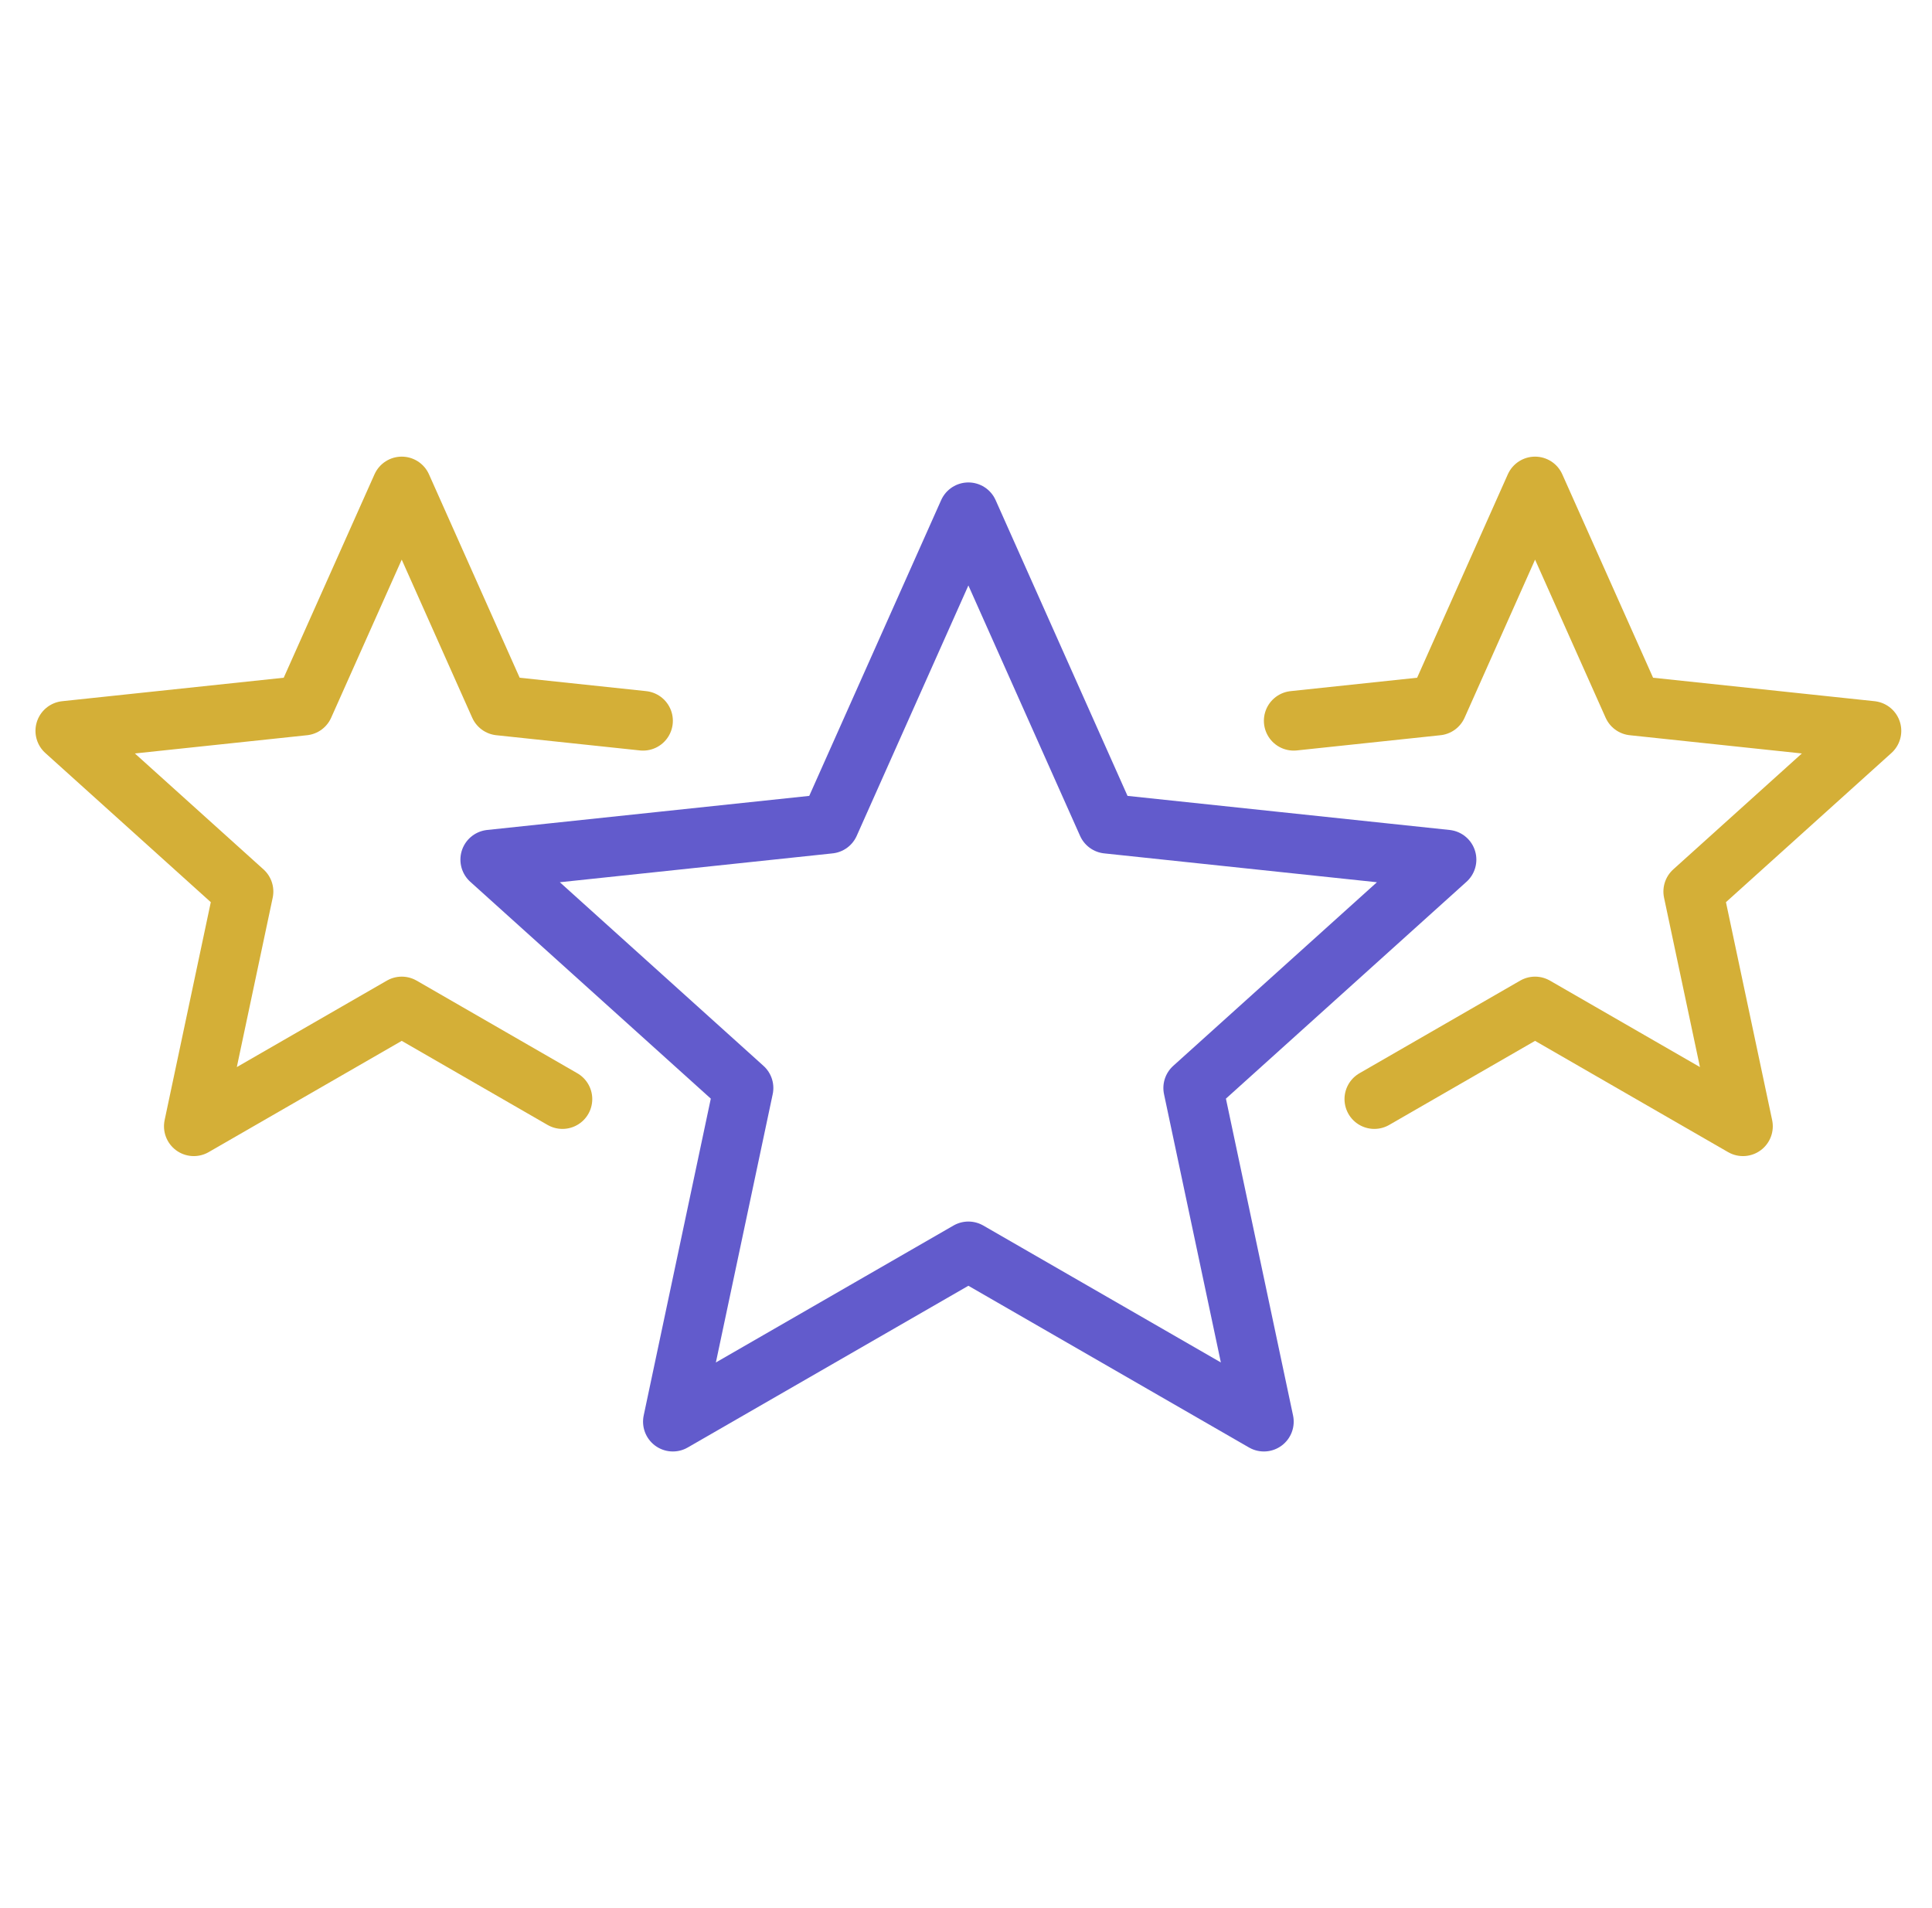
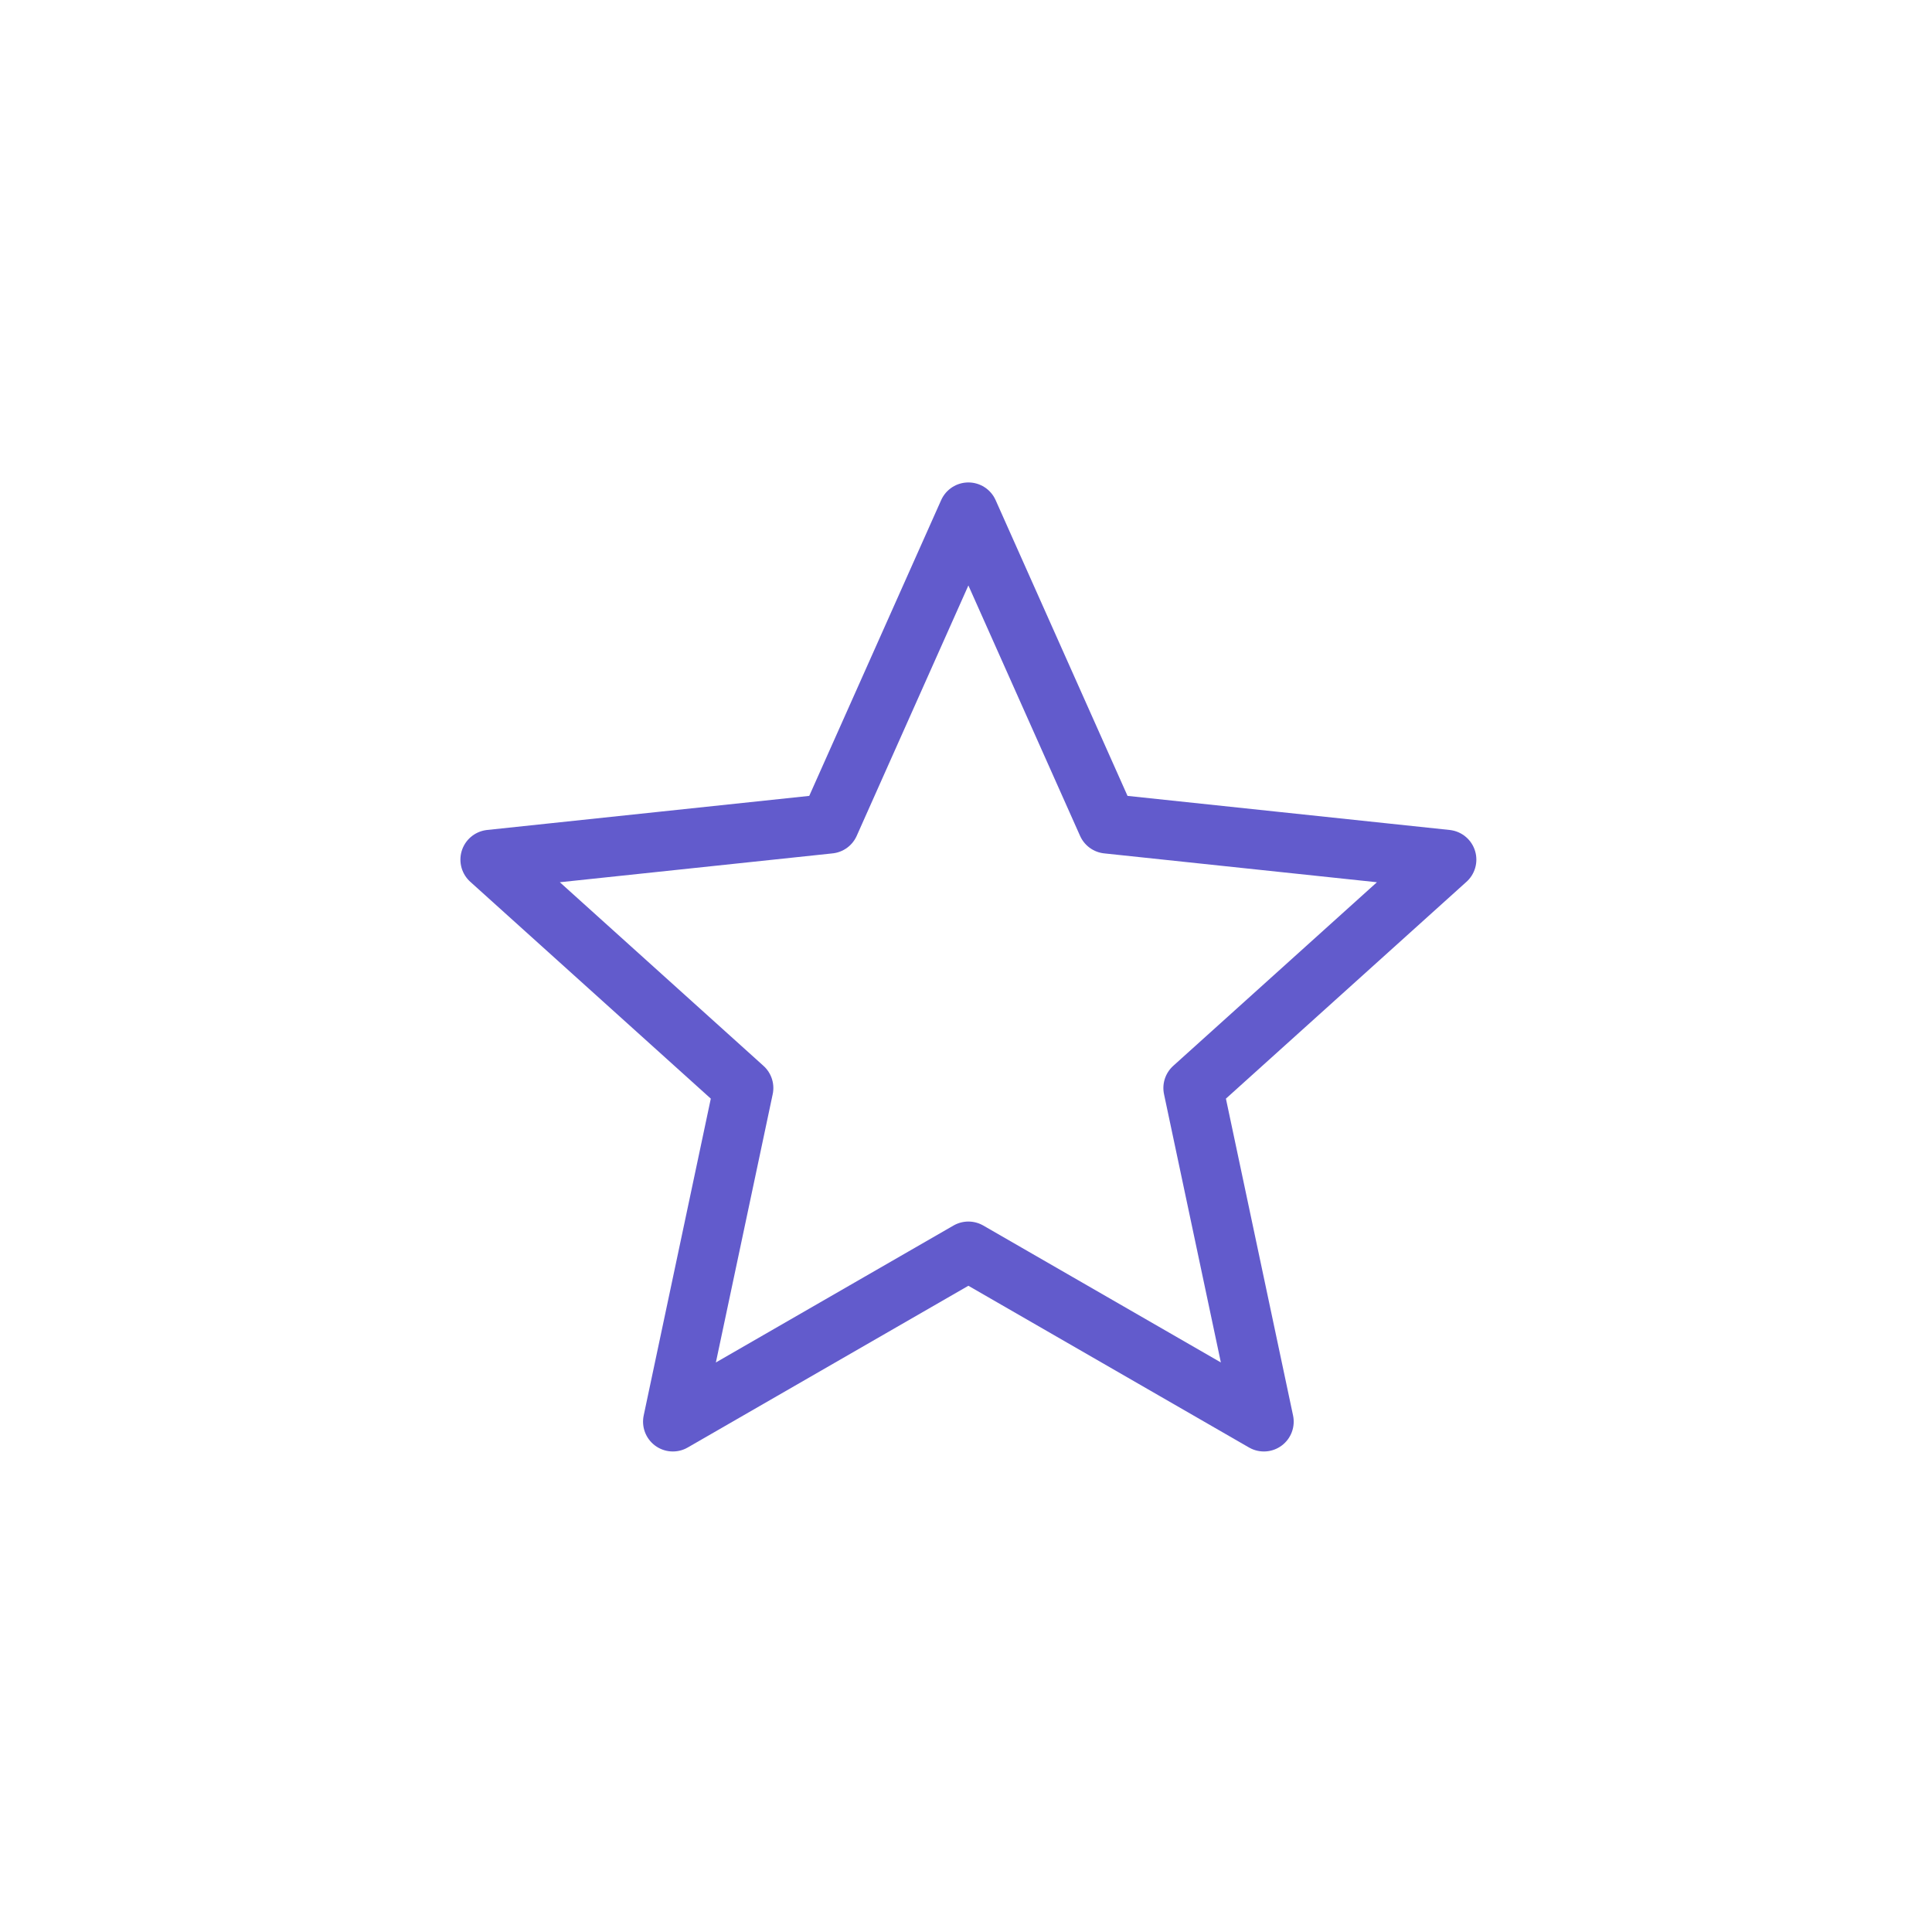
<svg xmlns="http://www.w3.org/2000/svg" width="81" height="80" viewBox="0 0 81 80" fill="none">
  <path d="M40.6 21.477L46.424 34.536L60.647 36.041L50.025 45.616L52.989 59.605L40.6 52.465L28.21 59.605L31.173 45.616L20.553 36.041L34.776 34.536L40.6 21.477Z" stroke="#625BCC" stroke-width="2.5" stroke-miterlimit="10" stroke-linecap="round" stroke-linejoin="round" />
-   <path d="M26.96 30.22L20.939 29.582L16.843 20.395L12.743 29.582L2.737 30.642L10.21 37.379L8.125 47.221L16.843 42.197L23.581 46.081" stroke="#D4AF37" stroke-width="2.5" stroke-miterlimit="10" stroke-linecap="round" stroke-linejoin="round" />
-   <path d="M54.239 30.22L60.262 29.582L64.358 20.395L68.458 29.582L78.462 30.642L70.989 37.379L73.075 47.221L64.358 42.197L57.619 46.081" stroke="#D4AF37" stroke-width="2.5" stroke-miterlimit="10" stroke-linecap="round" stroke-linejoin="round" />
</svg>